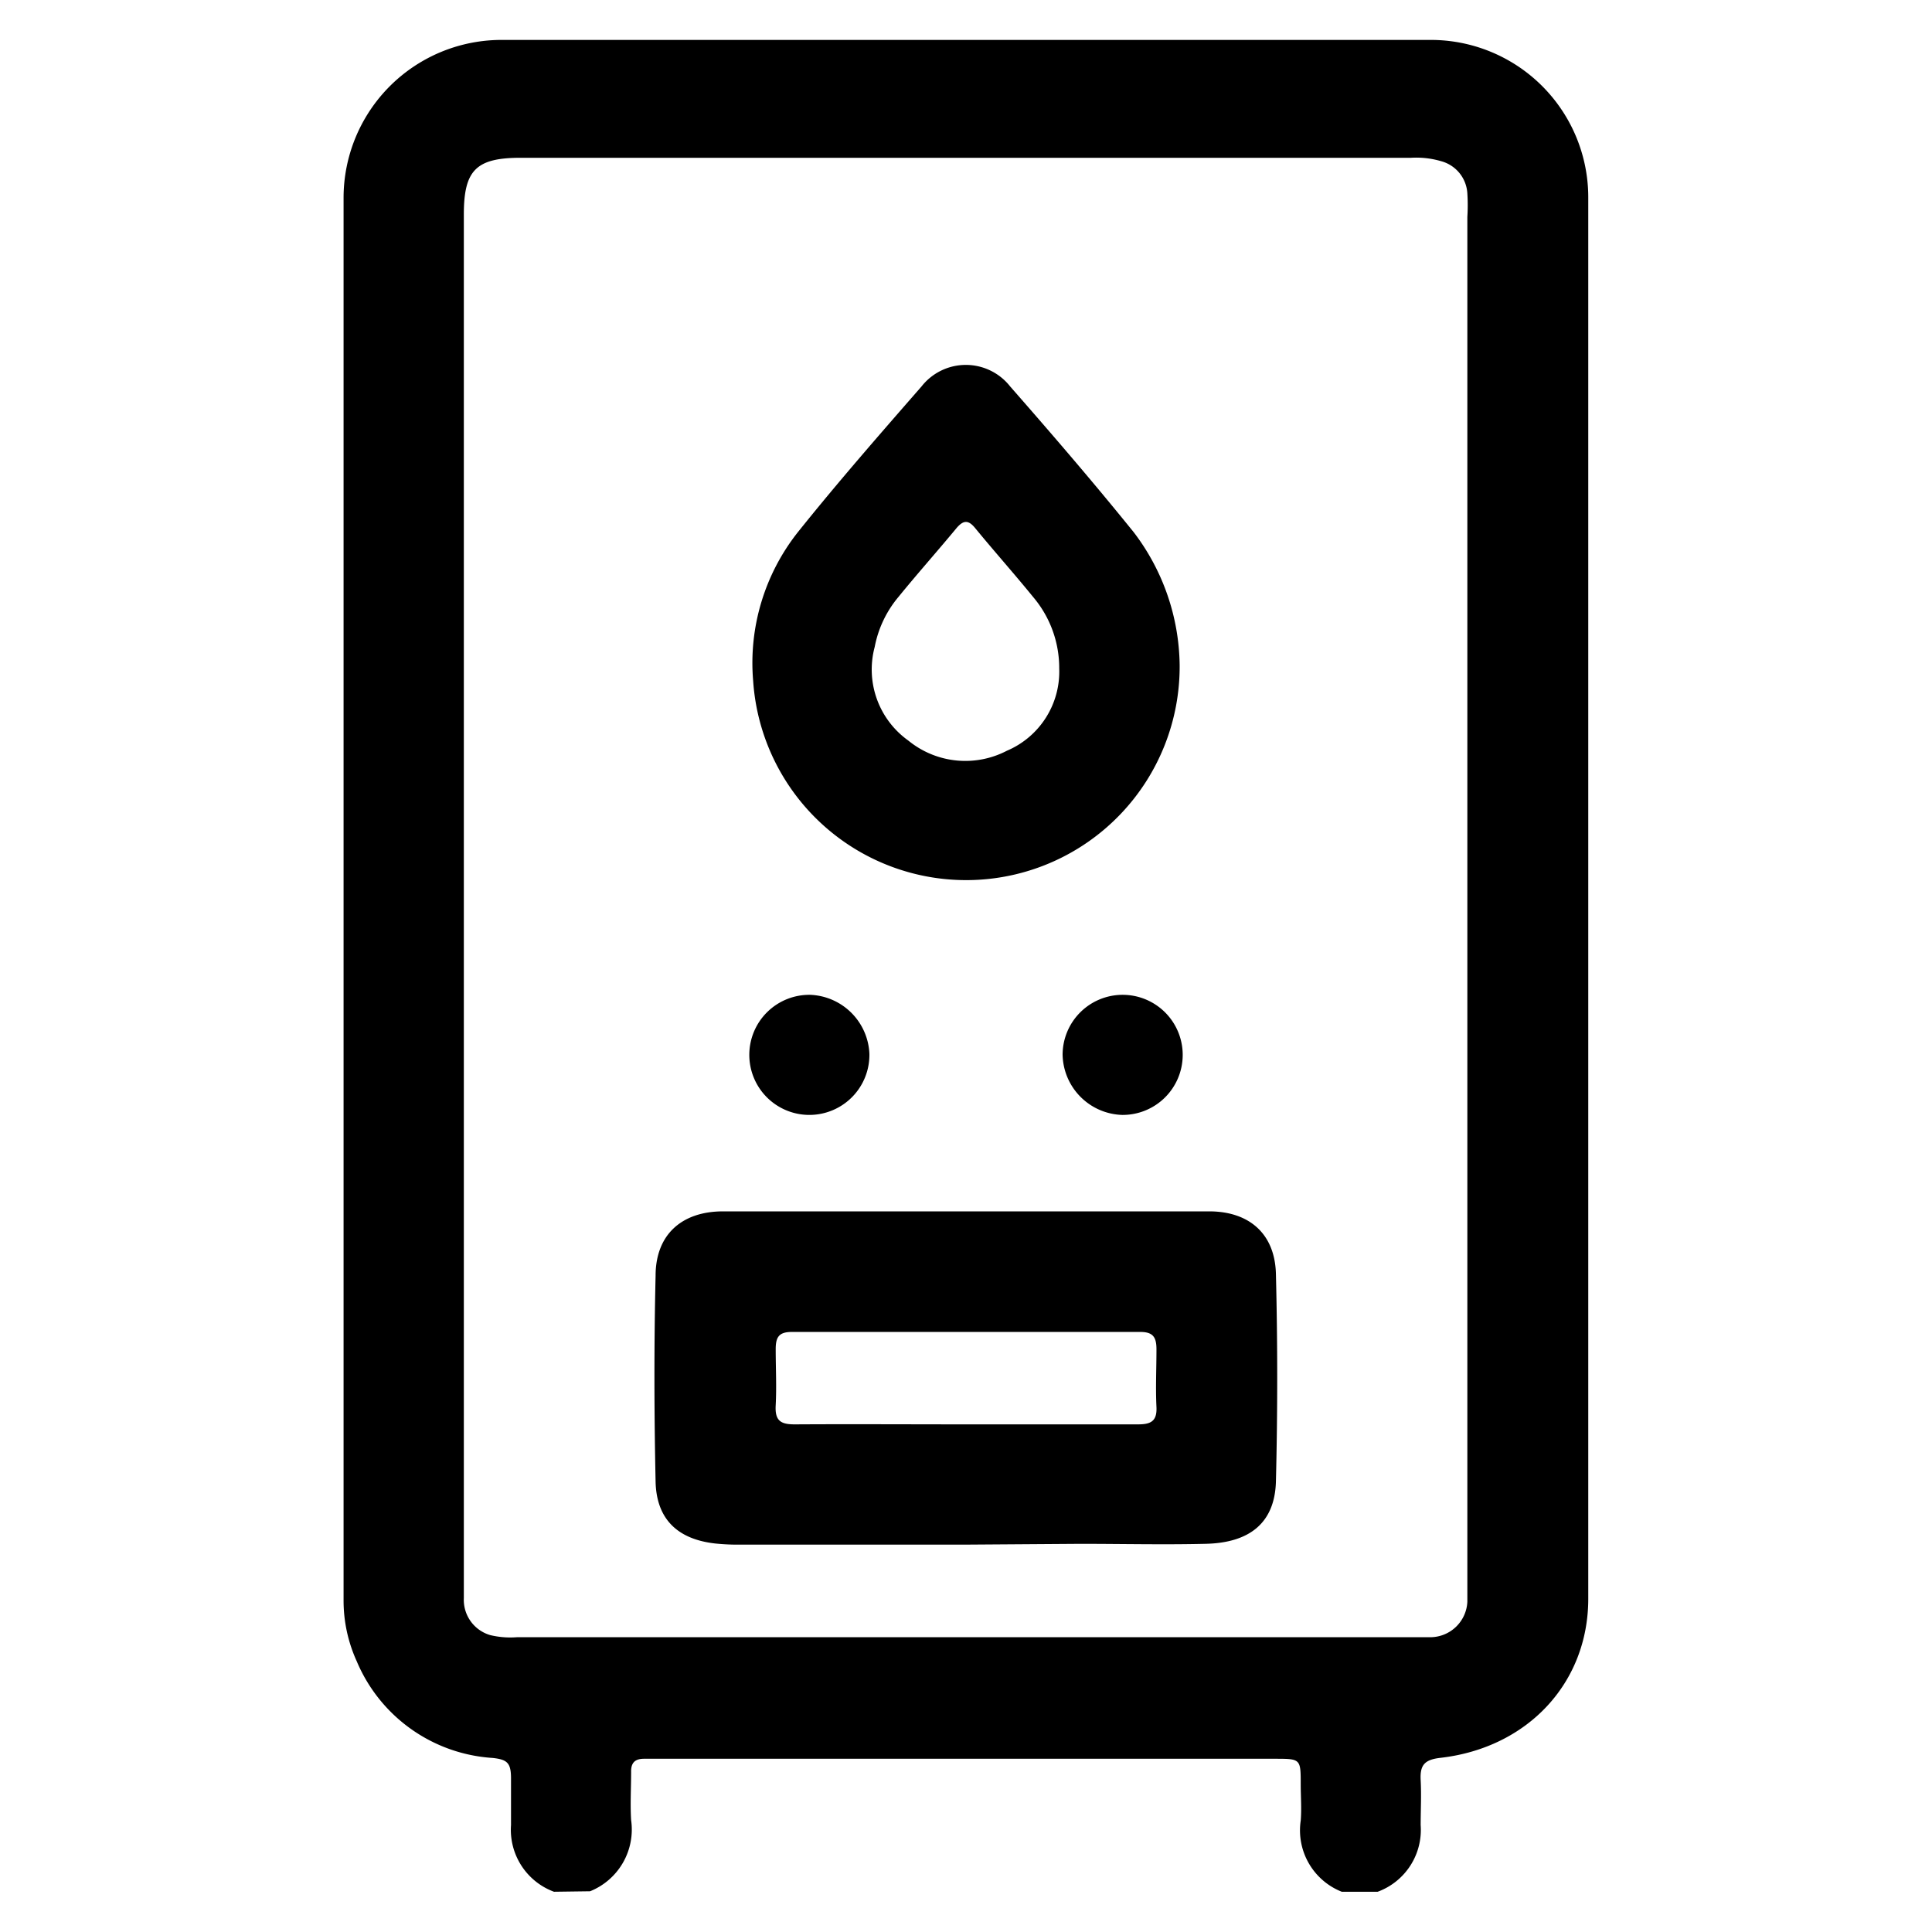
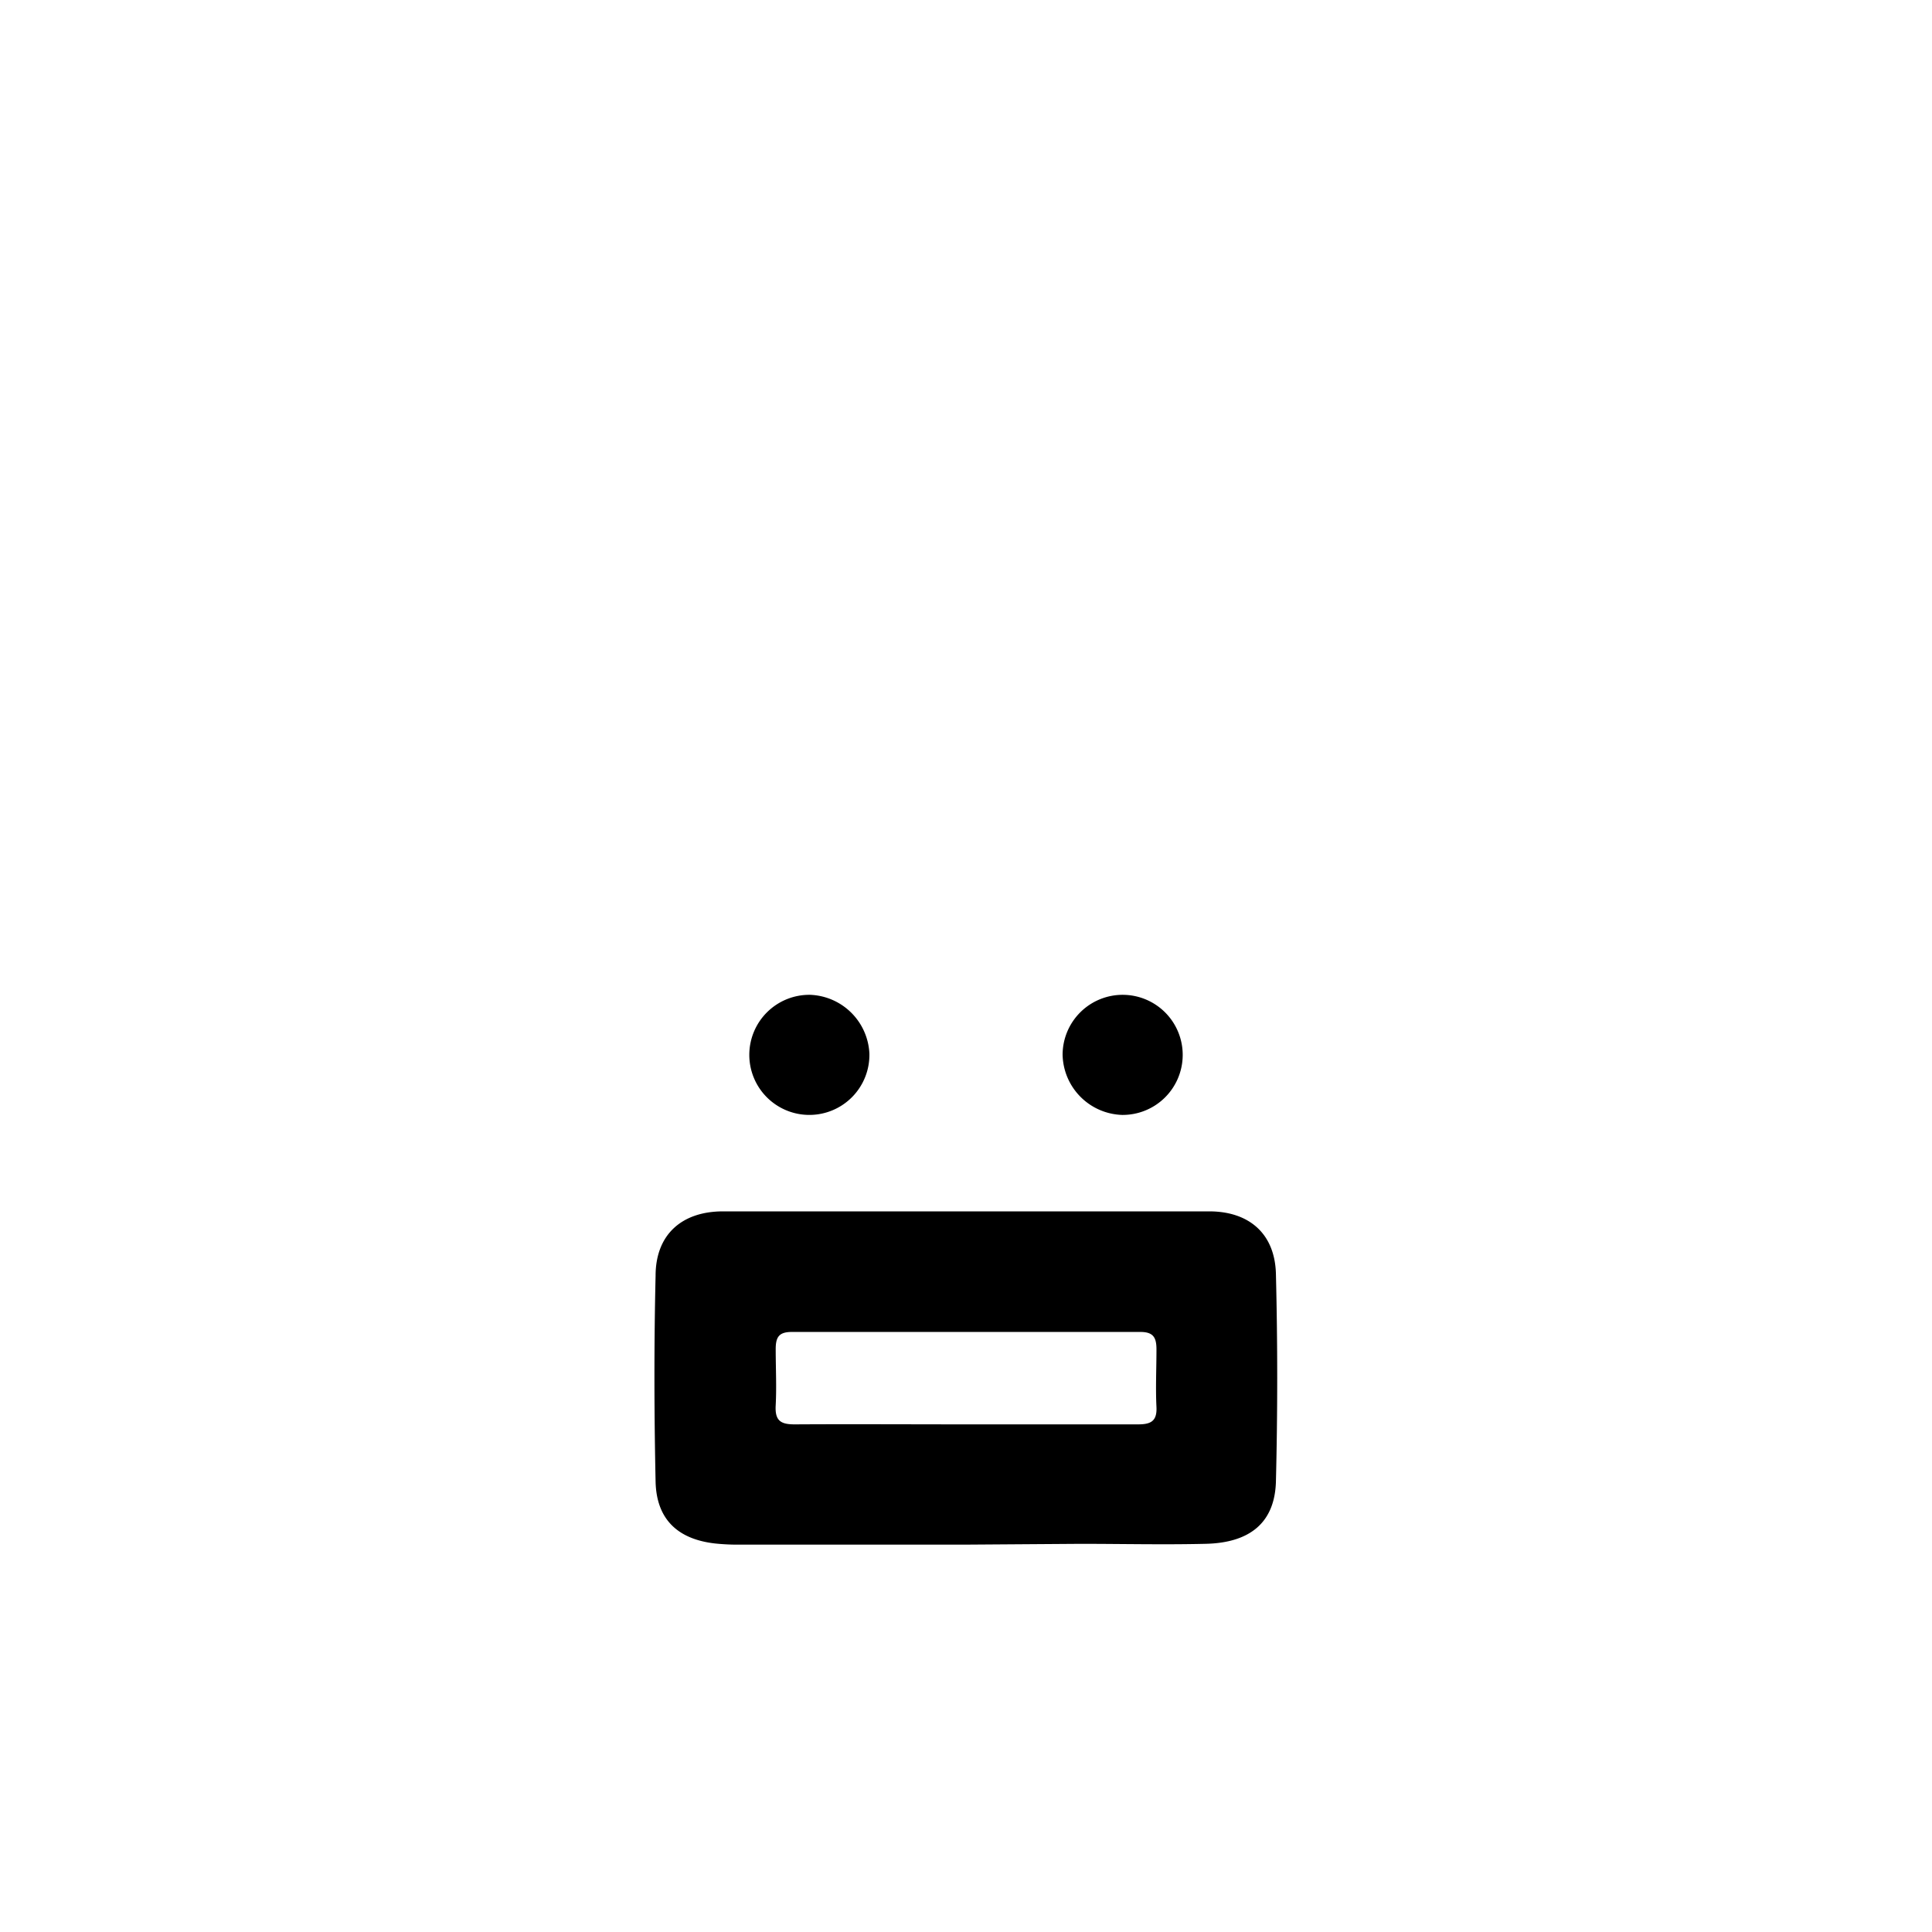
<svg xmlns="http://www.w3.org/2000/svg" id="Capa_1" data-name="Capa 1" viewBox="0 0 120 120">
-   <path d="M34.41,117.5a4.1,4.1,0,0,1-2.67-4.14c0-1,0-1.94,0-2.91s-.25-1.16-1.13-1.26a9.84,9.84,0,0,1-8.45-6,9.1,9.1,0,0,1-.82-3.81q0-43.54,0-87.08a9.81,9.81,0,0,1,9.88-9.82H88.78a9.78,9.78,0,0,1,9.87,9.82q0,43.49,0,87c0,5.22-3.75,9.25-9.16,9.88-1,.11-1.3.44-1.25,1.38s0,1.87,0,2.8a4.09,4.09,0,0,1-2.67,4.14H83.34a4.1,4.1,0,0,1-2.55-4.42c.06-.74,0-1.49,0-2.24,0-1.59,0-1.6-1.59-1.6H40c-.56,0-.81.25-.8.81,0,1-.06,2,0,3a4.13,4.13,0,0,1-2.55,4.42Zm-5.6-61.73V94.26c0,1.68,0,3.36,0,5a2.28,2.28,0,0,0,1.64,2.3,5.36,5.36,0,0,0,1.66.13H87.88c.34,0,.68,0,1,0a2.31,2.31,0,0,0,2.26-2.2c0-.45,0-.9,0-1.35V13.47a11.71,11.71,0,0,0,0-1.45,2.2,2.2,0,0,0-1.6-2,5.48,5.48,0,0,0-1.89-.22H32.34c-2.77,0-3.53.77-3.53,3.52Z" />
  <path d="M59.93,95.94H46a13.75,13.75,0,0,1-1.57-.07c-2.34-.26-3.66-1.51-3.71-3.85-.09-4.26-.1-8.52,0-12.78,0-2.56,1.63-4,4.19-4H75.1c2.49,0,4.09,1.39,4.15,3.89q.16,6.45,0,12.89c-.07,2.55-1.61,3.82-4.41,3.87-2.58.06-5.16,0-7.74,0Zm0-7.47c3.59,0,7.17,0,10.76,0,.79,0,1.18-.2,1.14-1.07-.06-1.19,0-2.39,0-3.59,0-.74-.2-1.08-1-1.08q-10.83,0-21.65,0c-.8,0-1,.32-1,1.07,0,1.16.06,2.32,0,3.48-.06,1,.34,1.2,1.24,1.19C52.91,88.45,56.42,88.47,59.94,88.47Z" />
-   <path d="M73.27,41.29a13.26,13.26,0,0,1-26.49,1,13.09,13.09,0,0,1,2.78-9.24C52,30,54.62,27,57.24,24a3.5,3.5,0,0,1,5.5,0c2.63,3,5.21,6,7.68,9.06A13.86,13.86,0,0,1,73.27,41.29Zm-7.48.23a6.82,6.82,0,0,0-1.62-4.44c-1.18-1.45-2.42-2.84-3.61-4.29-.43-.52-.73-.47-1.14,0-1.19,1.44-2.43,2.83-3.61,4.28a6.81,6.81,0,0,0-1.48,3.11A5.42,5.42,0,0,0,56.42,46a5.59,5.59,0,0,0,6.12.63A5.34,5.34,0,0,0,65.79,41.52Z" />
  <path d="M54,65.45a3.73,3.73,0,1,1-3.68-3.66A3.83,3.83,0,0,1,54,65.45Z" />
  <path d="M66,65.5a3.73,3.73,0,1,1,3.7,3.75A3.82,3.82,0,0,1,66,65.5Z" />
</svg>